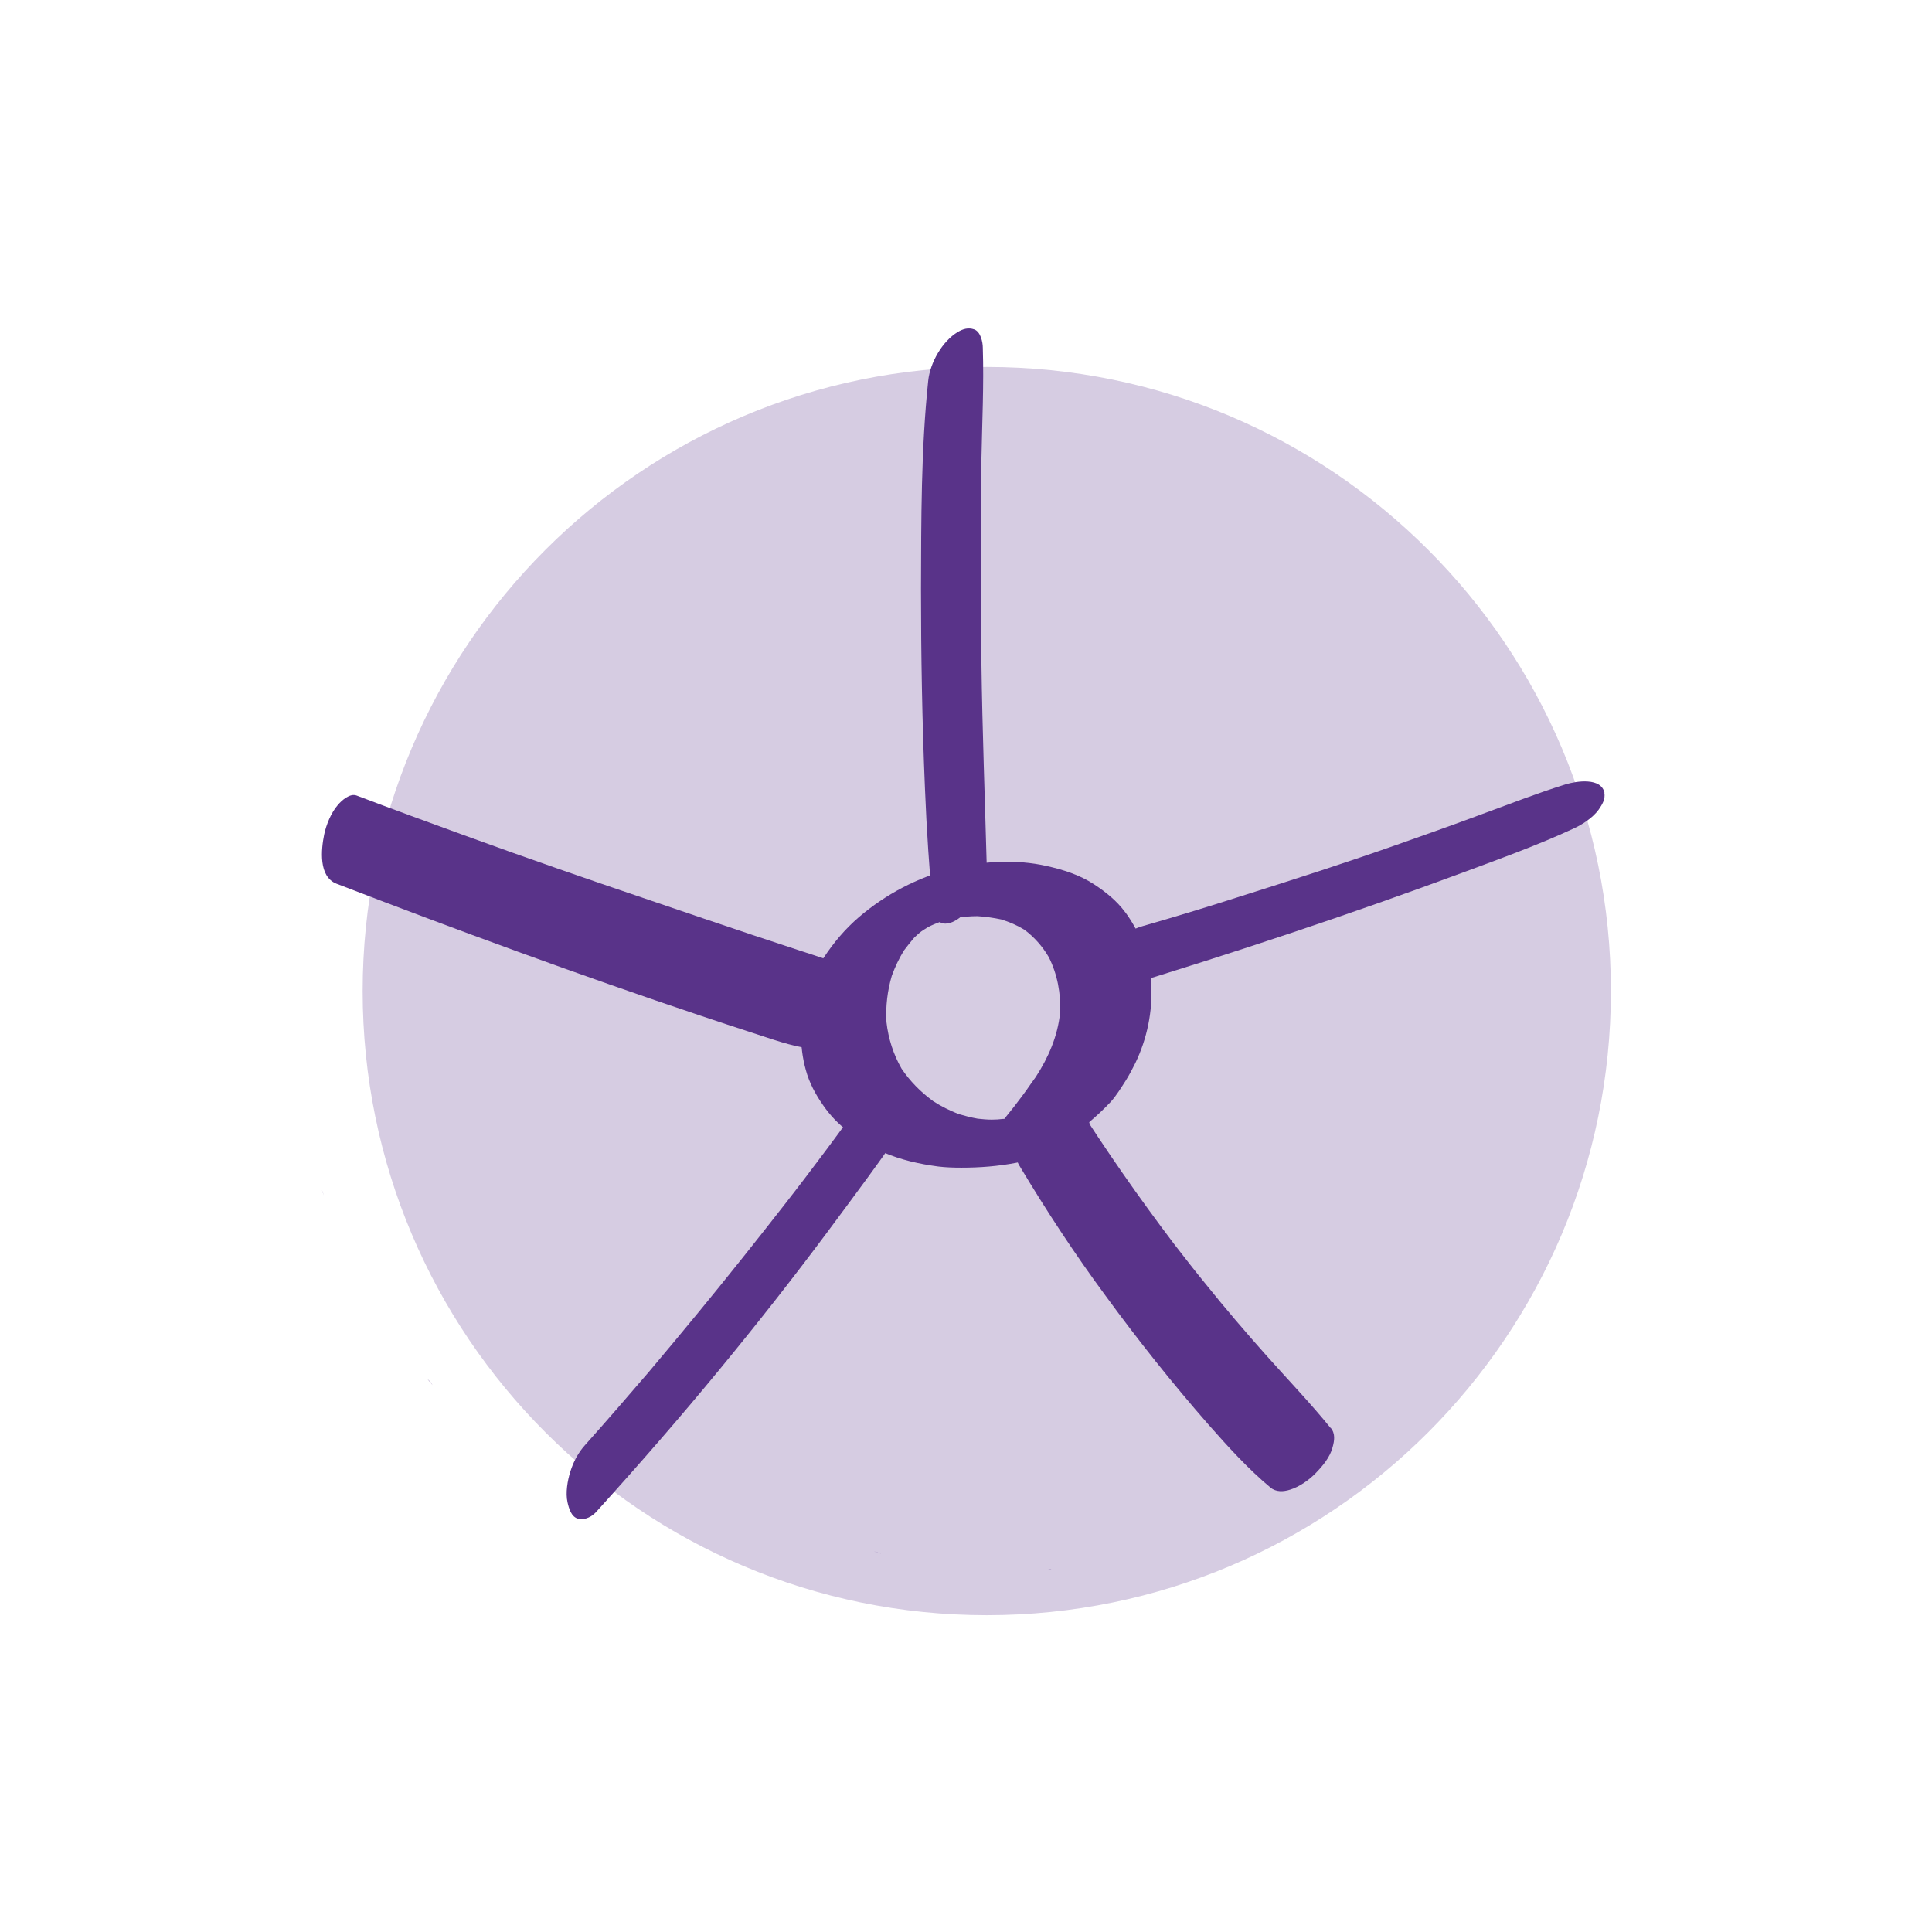
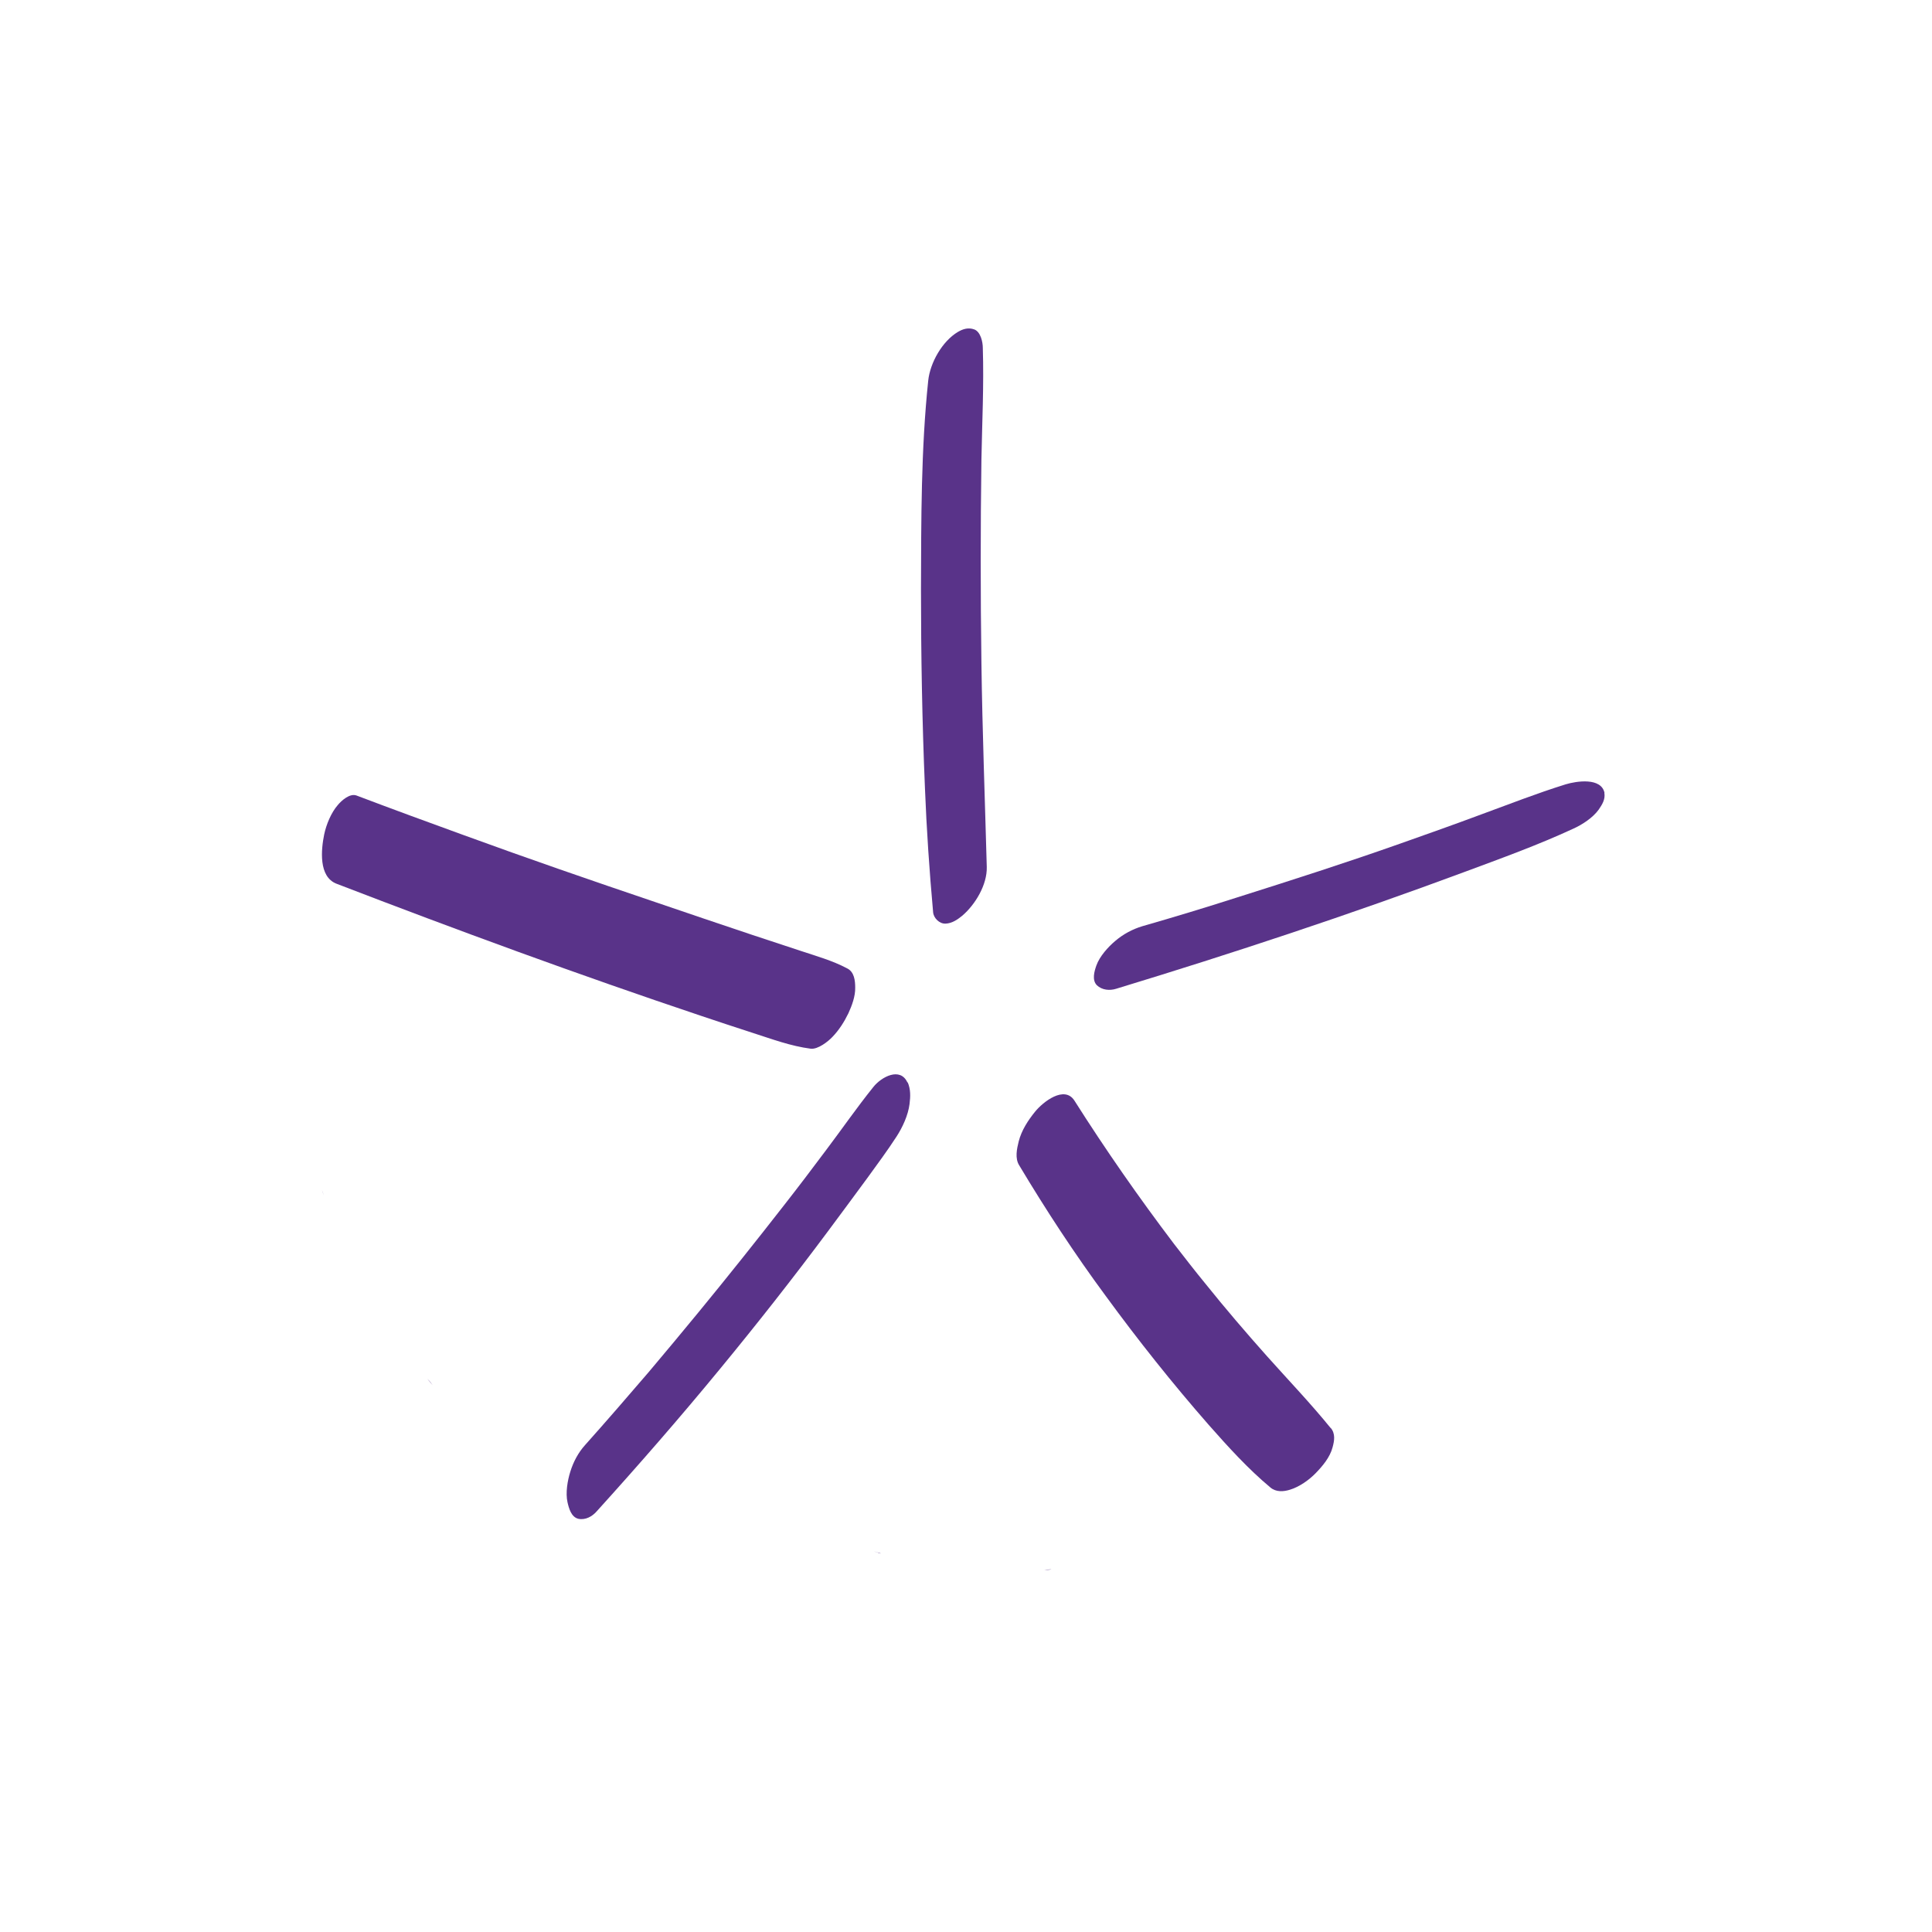
<svg xmlns="http://www.w3.org/2000/svg" width="100" height="100" viewBox="0 0 100 100" fill="none">
-   <path d="M51.076 83.602C68.917 83.602 83.38 69.139 83.38 51.298C83.38 33.456 68.917 18.993 51.076 18.993C33.235 18.993 18.771 33.456 18.771 51.298C18.771 69.139 33.235 83.602 51.076 83.602Z" fill="#D6CCE2" />
  <path d="M54.033 81.259C54.033 81.259 54.081 81.259 54.106 81.259C54.178 81.259 54.239 81.259 54.311 81.247C54.456 81.235 54.504 81.211 54.045 81.259H54.033Z" fill="#593389" />
  <path d="M45.459 80.377C45.459 80.377 45.532 80.402 45.556 80.402C45.568 80.402 45.58 80.402 45.592 80.402C45.061 80.245 45.266 80.317 45.447 80.365L45.459 80.377Z" fill="#593389" />
-   <path d="M16.766 61.888C16.742 61.828 16.73 61.768 16.706 61.707C16.681 61.635 16.645 61.562 16.621 61.478L16.766 61.888Z" fill="#593389" />
+   <path d="M16.766 61.888C16.742 61.828 16.73 61.768 16.706 61.707C16.681 61.635 16.645 61.562 16.621 61.478L16.766 61.888" fill="#593389" />
  <path d="M22.395 71.695C22.395 71.695 22.323 71.598 22.286 71.55C22.238 71.489 22.178 71.429 22.117 71.368C22.214 71.477 22.298 71.586 22.395 71.695Z" fill="#593389" />
-   <path d="M58.249 47.228C57.802 46.624 57.247 46.177 56.619 45.767C55.882 45.284 55.037 45.018 54.179 44.825C52.573 44.462 50.846 44.571 49.252 44.97C47.489 45.416 45.822 46.298 44.446 47.481C43.733 48.097 43.154 48.786 42.634 49.571C42.236 50.187 41.97 50.851 41.753 51.551C41.378 52.771 41.366 54.136 41.705 55.367C41.886 56.044 42.212 56.647 42.61 57.215C42.96 57.722 43.383 58.169 43.878 58.543C44.446 58.978 45.05 59.365 45.714 59.642C46.644 60.041 47.574 60.246 48.564 60.379C48.962 60.427 49.361 60.439 49.759 60.439C50.713 60.439 51.655 60.367 52.597 60.186C53.382 60.041 54.167 59.836 54.916 59.57C55.351 59.413 55.894 59.196 56.196 58.809C56.353 58.604 56.45 58.326 56.377 58.084C56.776 57.746 57.15 57.396 57.5 57.022C57.79 56.696 58.032 56.297 58.273 55.923C58.454 55.633 58.611 55.331 58.768 55.017C59.372 53.761 59.662 52.36 59.59 50.959C59.517 49.631 59.046 48.315 58.261 47.24L58.249 47.228ZM48.274 56.974C47.646 56.515 47.103 55.959 46.668 55.319C46.245 54.582 45.98 53.761 45.883 52.904C45.835 52.095 45.931 51.285 46.161 50.501C46.33 50.042 46.535 49.607 46.789 49.196C46.958 48.967 47.139 48.749 47.32 48.532C47.441 48.423 47.562 48.303 47.694 48.206C47.803 48.134 47.912 48.061 48.032 47.989C48.238 47.88 48.455 47.795 48.672 47.711C48.938 47.626 49.192 47.554 49.469 47.506C49.844 47.457 50.218 47.421 50.593 47.421C51.003 47.445 51.426 47.506 51.824 47.59C52.247 47.723 52.646 47.892 53.02 48.121C53.539 48.508 53.962 48.991 54.288 49.547C54.735 50.44 54.916 51.43 54.868 52.433C54.747 53.628 54.264 54.739 53.612 55.742C53.443 55.983 53.261 56.225 53.093 56.478C53.165 56.37 53.237 56.273 53.31 56.164C53.056 56.539 52.779 56.901 52.501 57.263C52.332 57.481 52.151 57.698 51.981 57.915C51.957 57.915 51.945 57.915 51.921 57.915C51.728 57.94 51.523 57.952 51.329 57.952C51.088 57.952 50.846 57.928 50.605 57.903C50.267 57.843 49.941 57.758 49.614 57.662C49.156 57.481 48.709 57.263 48.286 56.986L48.274 56.974Z" fill="#593389" />
  <path d="M83.053 41.057C82.896 40.223 81.591 40.429 81.036 40.598C79.562 41.057 78.113 41.624 76.664 42.156C75.275 42.675 73.874 43.17 72.474 43.665C69.672 44.656 66.846 45.561 64.02 46.455C62.402 46.974 60.772 47.469 59.129 47.94C58.61 48.097 58.139 48.351 57.728 48.701C57.354 49.015 56.919 49.498 56.75 49.969C56.642 50.271 56.509 50.73 56.774 50.996C57.04 51.249 57.439 51.285 57.777 51.177C63.851 49.329 69.865 47.336 75.819 45.126C77.703 44.426 79.611 43.738 81.434 42.892C81.893 42.687 82.449 42.325 82.751 41.902C82.932 41.636 83.101 41.371 83.04 41.033L83.053 41.057Z" fill="#593389" />
  <path d="M50.798 34.294C50.749 30.792 50.749 27.302 50.798 23.8C50.834 21.867 50.931 19.935 50.87 18.003C50.87 17.713 50.761 17.17 50.423 17.049C50.121 16.94 49.844 17.025 49.578 17.182C48.769 17.665 48.141 18.776 48.044 19.706C47.67 23.268 47.682 26.891 47.67 30.478C47.67 33.92 47.73 37.349 47.875 40.791C47.96 42.941 48.105 45.078 48.298 47.216C48.322 47.518 48.624 47.819 48.938 47.807C49.276 47.795 49.554 47.602 49.807 47.397C50.484 46.817 51.1 45.791 51.075 44.873C50.979 41.347 50.846 37.832 50.798 34.306V34.294Z" fill="#593389" />
  <path d="M43.854 50.126C43.081 49.715 42.248 49.486 41.415 49.208C40.581 48.93 39.76 48.665 38.927 48.387C37.273 47.831 35.618 47.276 33.964 46.708C30.643 45.585 27.322 44.438 24.013 43.23C22.153 42.554 20.305 41.878 18.457 41.177C18.107 41.044 17.673 41.443 17.491 41.66C17.141 42.059 16.888 42.675 16.779 43.194C16.622 43.967 16.477 45.38 17.419 45.742C23.662 48.145 29.942 50.452 36.282 52.578C37.188 52.879 38.082 53.181 38.987 53.471C39.965 53.785 40.932 54.147 41.958 54.28C42.333 54.328 42.864 53.906 43.081 53.676C43.431 53.314 43.697 52.892 43.914 52.445C44.096 52.046 44.277 51.563 44.265 51.116C44.265 50.754 44.216 50.307 43.854 50.126Z" fill="#593389" />
  <path d="M46.969 56.031C46.595 55.21 45.617 55.742 45.206 56.261C44.349 57.324 43.576 58.447 42.755 59.533C42.042 60.488 41.318 61.442 40.581 62.384C39.132 64.243 37.659 66.091 36.161 67.915C35.304 68.953 34.446 69.992 33.577 71.018C32.49 72.286 31.403 73.542 30.292 74.786C29.93 75.184 29.676 75.668 29.519 76.175C29.374 76.634 29.265 77.274 29.374 77.757C29.447 78.071 29.567 78.53 29.942 78.614C30.304 78.687 30.654 78.493 30.884 78.228C33.07 75.812 35.207 73.361 37.272 70.849C39.192 68.518 41.052 66.151 42.851 63.736C43.54 62.818 44.216 61.888 44.904 60.959C45.412 60.258 45.931 59.558 46.402 58.833C46.716 58.35 47.006 57.722 47.078 57.142C47.127 56.756 47.139 56.382 46.982 56.019L46.969 56.031Z" fill="#593389" />
  <path d="M68.875 73.916C67.837 72.636 66.69 71.441 65.591 70.209C64.492 68.977 63.417 67.721 62.39 66.441C61.835 65.765 61.304 65.076 60.76 64.376C58.949 61.985 57.222 59.509 55.616 56.973C55.096 56.152 53.973 57.046 53.575 57.541C53.212 57.988 52.874 58.507 52.729 59.075C52.633 59.461 52.524 59.956 52.754 60.318C54.142 62.637 55.628 64.907 57.234 67.081C58.912 69.376 60.688 71.61 62.559 73.747C63.562 74.882 64.6 76.03 65.76 76.996C66.05 77.237 66.436 77.213 66.774 77.105C67.257 76.96 67.764 76.597 68.103 76.247C68.465 75.873 68.839 75.426 68.972 74.919C69.069 74.569 69.129 74.206 68.875 73.904V73.916Z" fill="#593389" />
</svg>